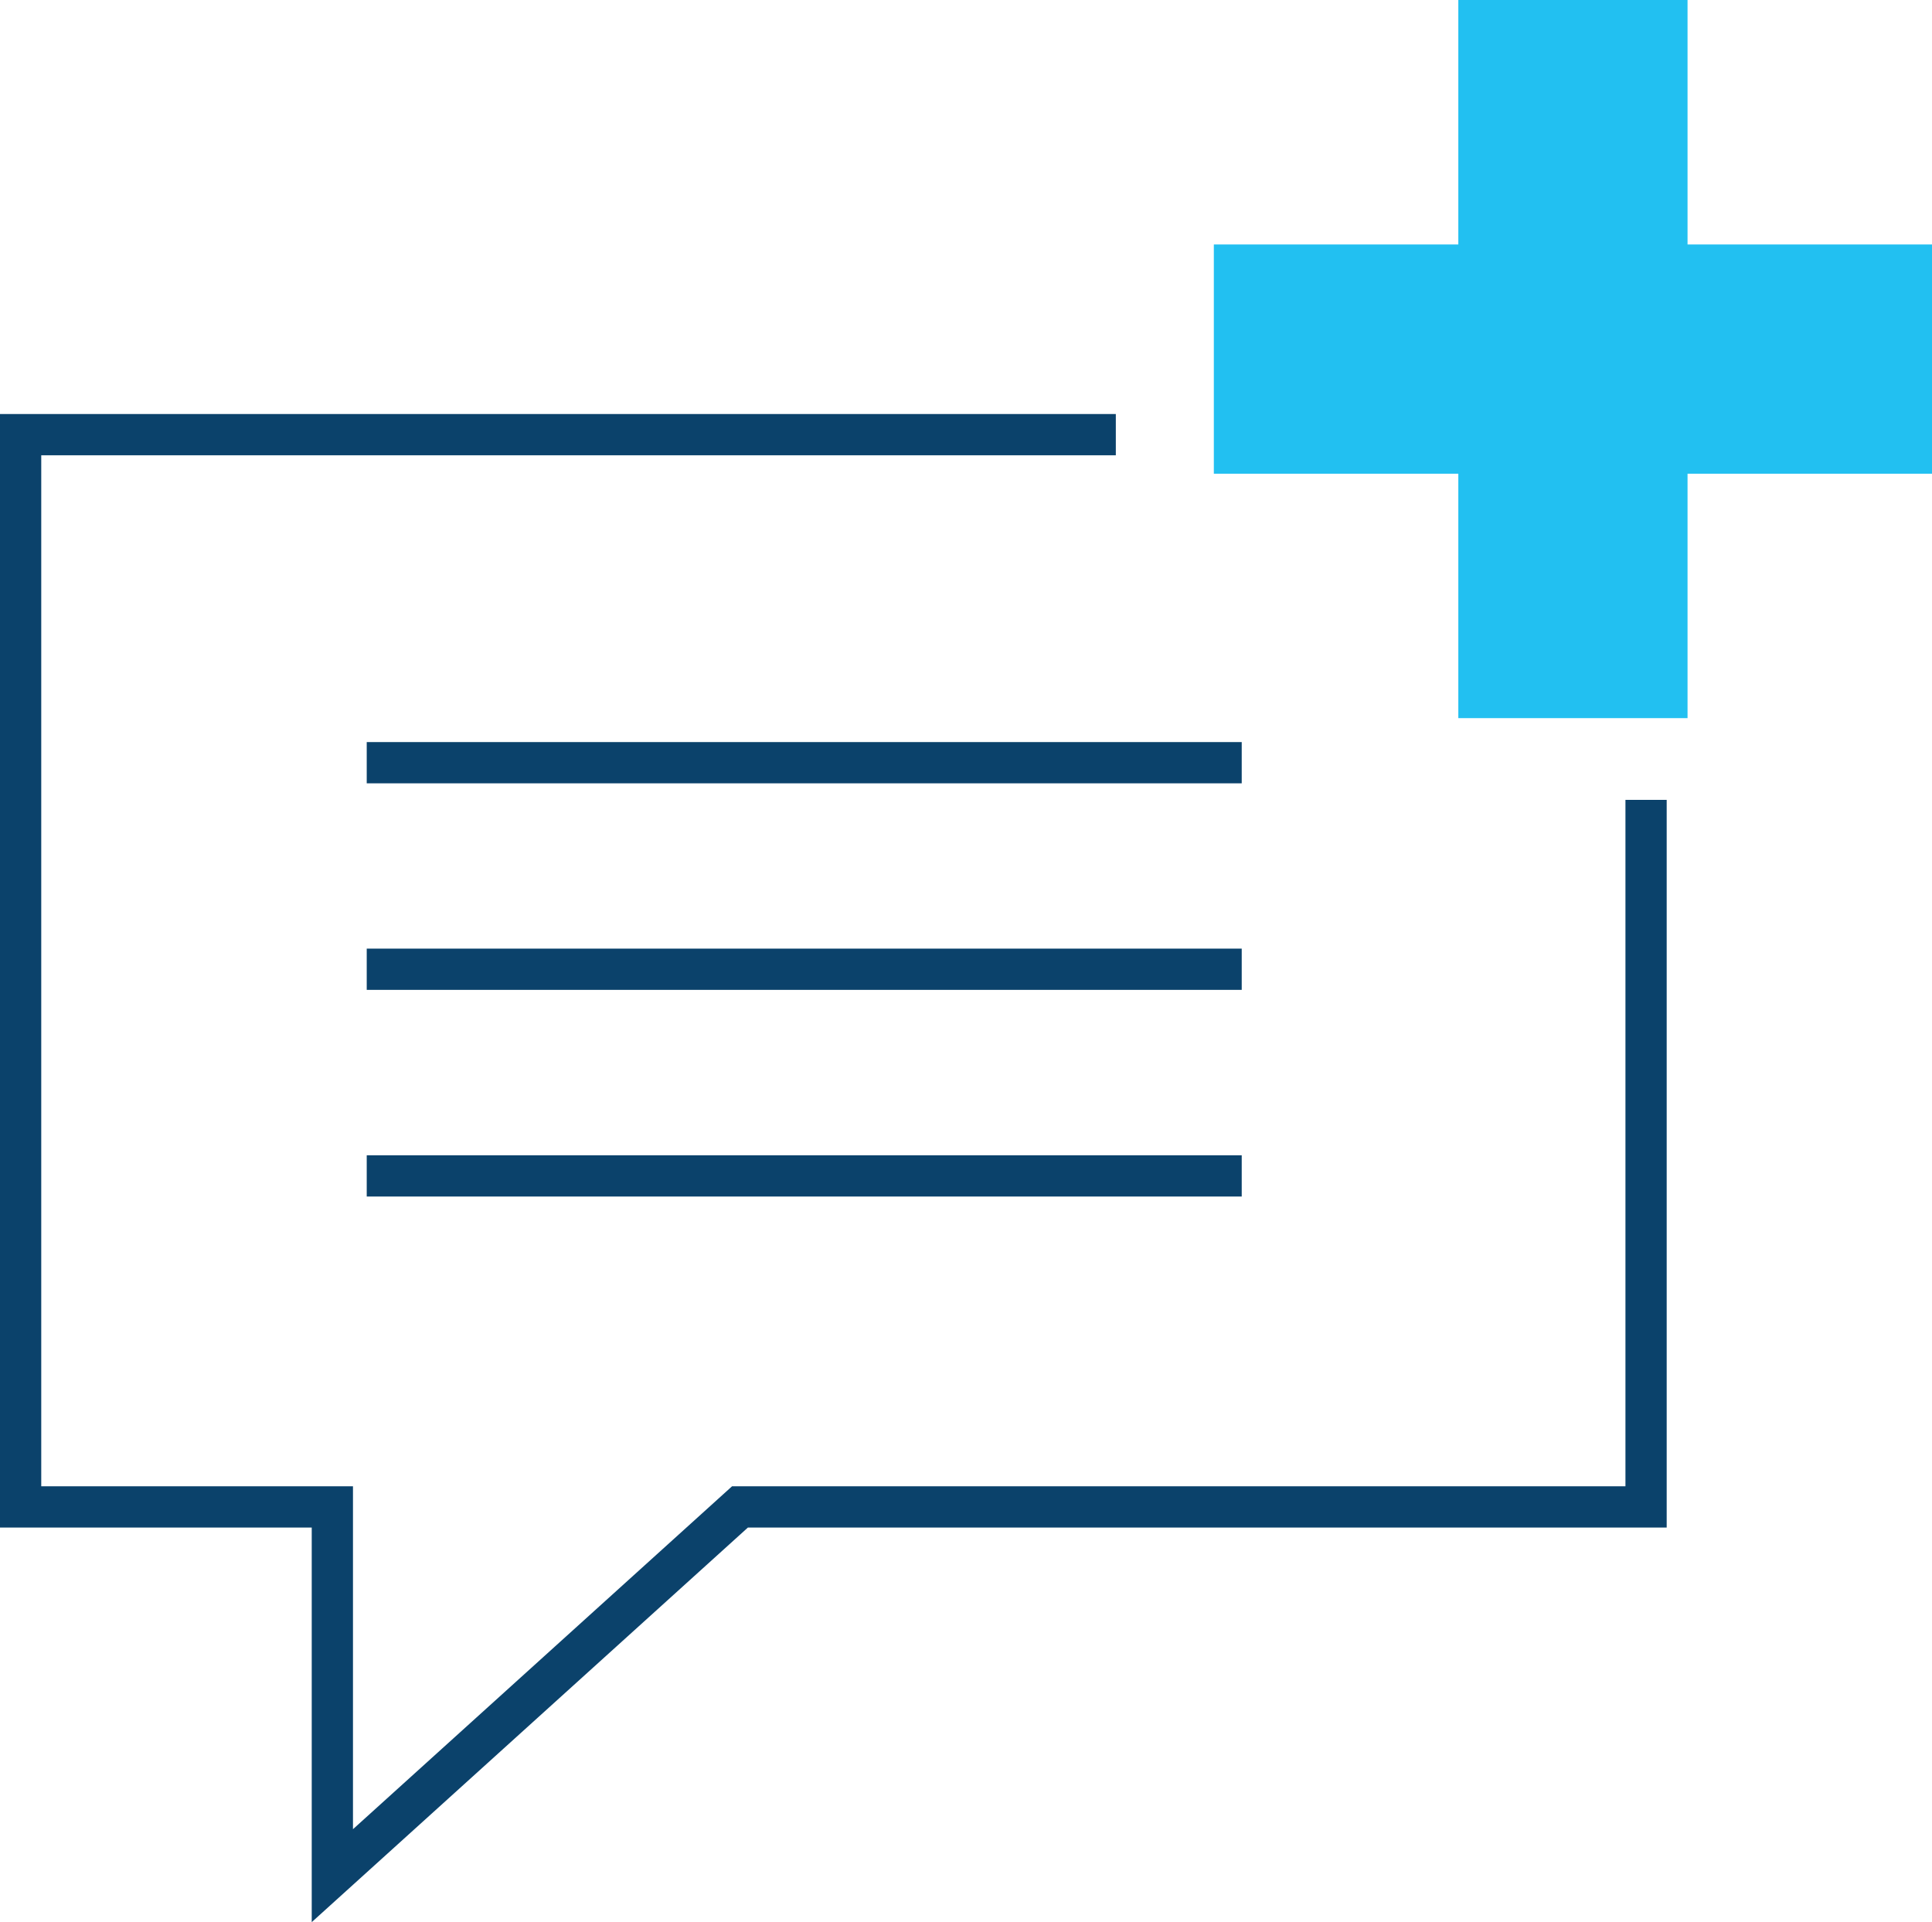
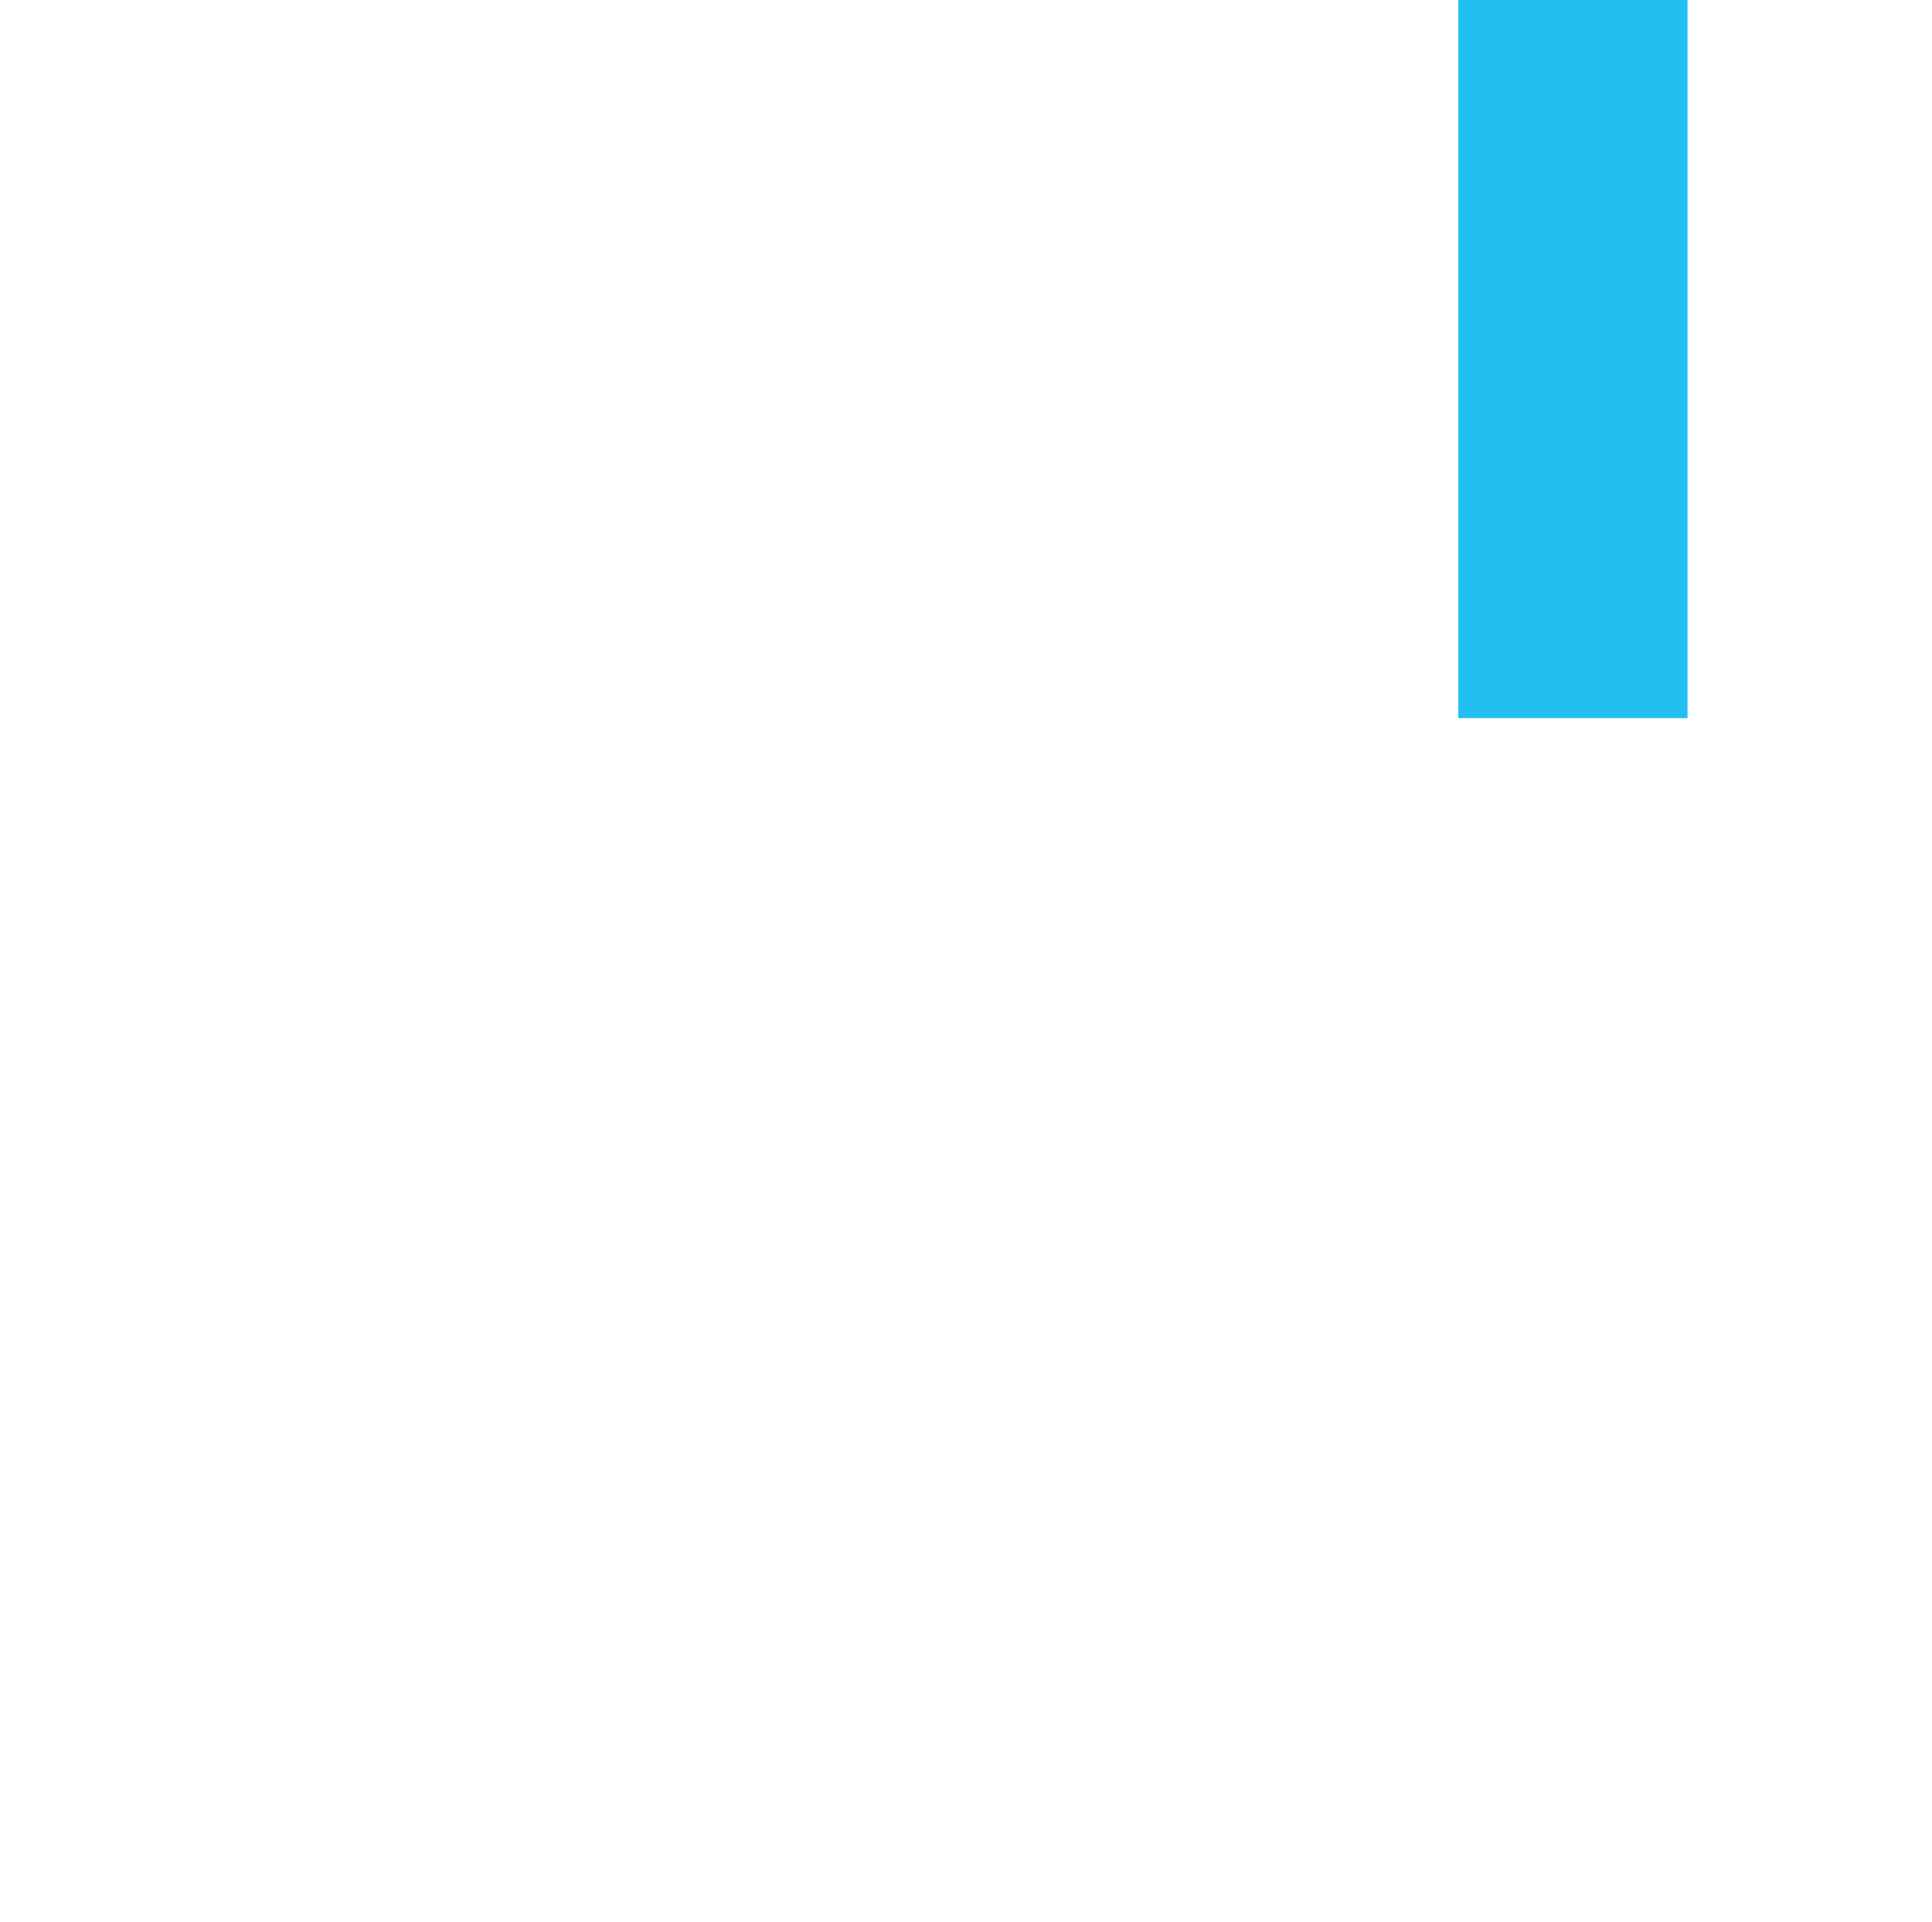
<svg xmlns="http://www.w3.org/2000/svg" id="Capa_2" width="93.684" height="93.203" viewBox="0 0 93.684 93.203">
  <g id="Icons">
-     <polygon points="15.116 93.203 15.116 74.07 0 74.07 0 20.076 54.107 20.076 54.107 22.076 2 22.076 2 72.07 17.116 72.07 17.116 88.697 35.497 72.07 78.819 72.07 78.819 38.786 80.819 38.786 80.819 74.07 36.267 74.07 15.116 93.203" style="fill:#0b426b; stroke-width:0px;" />
-     <rect x="17.783" y="35.983" width="42.429" height="2" style="fill:#0b426b; stroke-width:0px;" />
-     <rect x="17.783" y="45.998" width="42.429" height="2" style="fill:#0b426b; stroke-width:0px;" />
-     <rect x="17.783" y="56.019" width="42.429" height="2" style="fill:#0b426b; stroke-width:0px;" />
    <rect x="70.715" width="11.115" height="34.822" style="fill:#22c0f1; stroke-width:0px;" />
-     <rect x="58.86" y="11.854" width="34.824" height="11.116" style="fill:#22c0f1; stroke-width:0px;" />
  </g>
</svg>